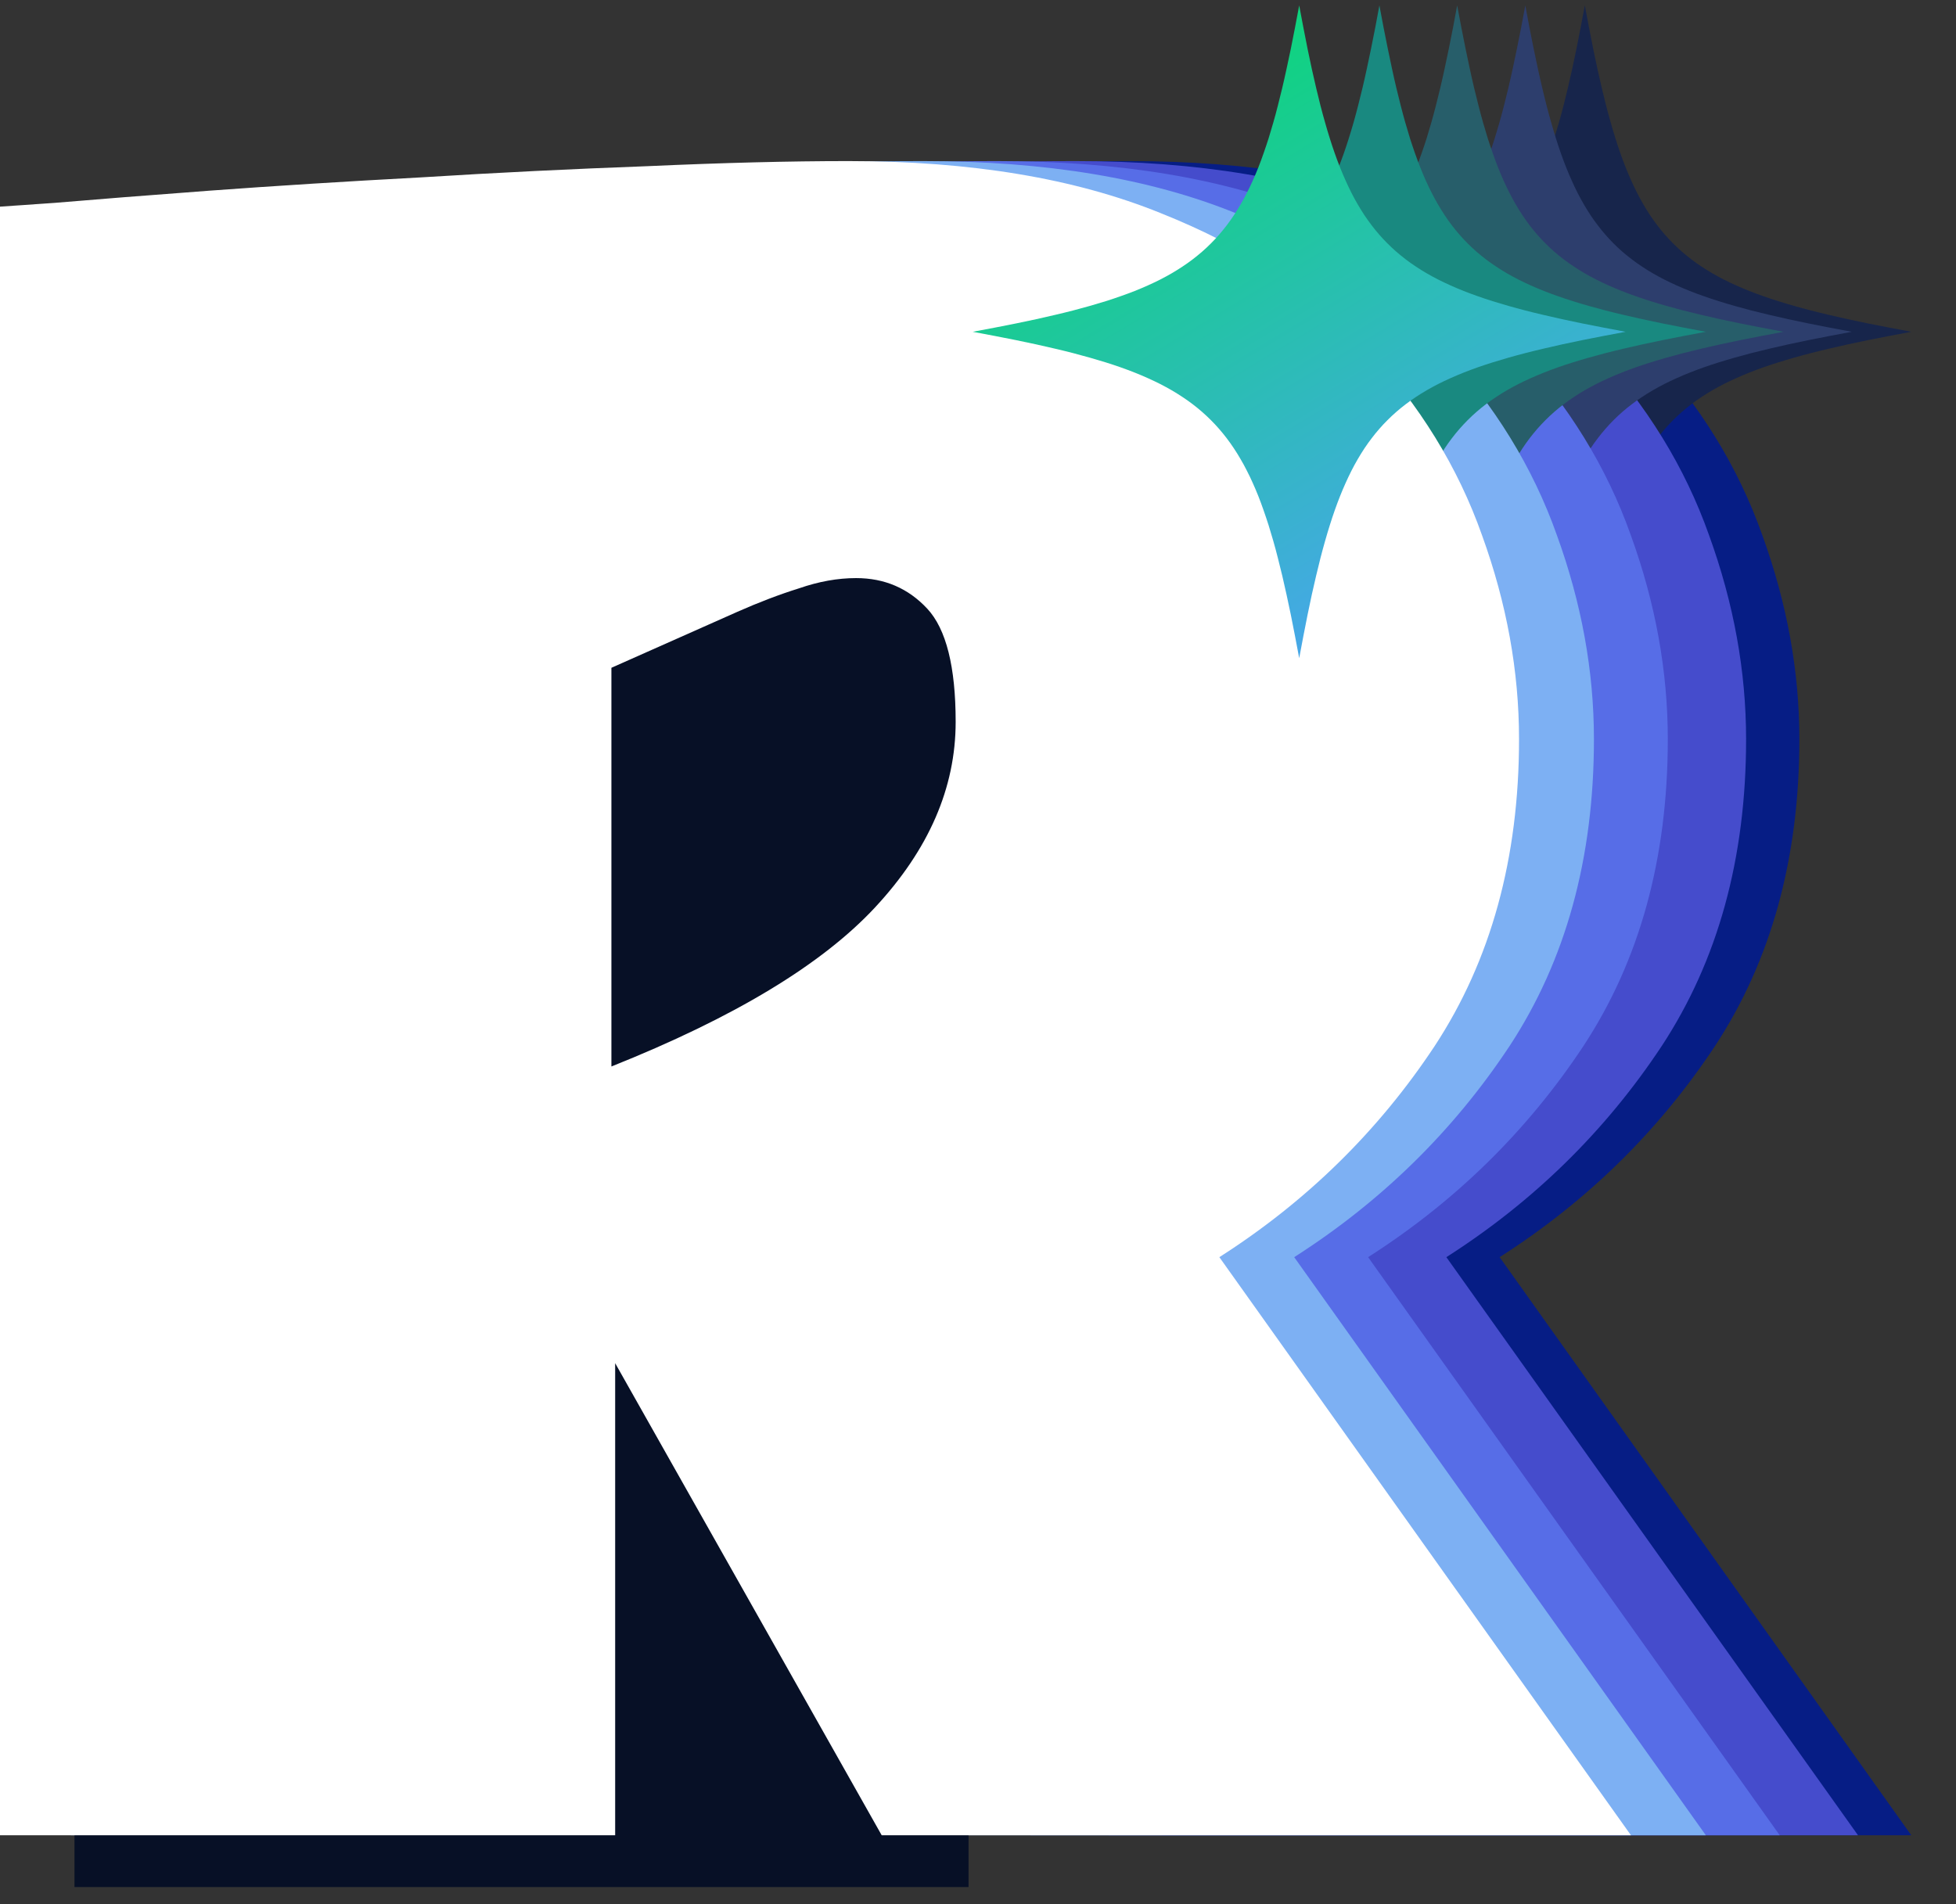
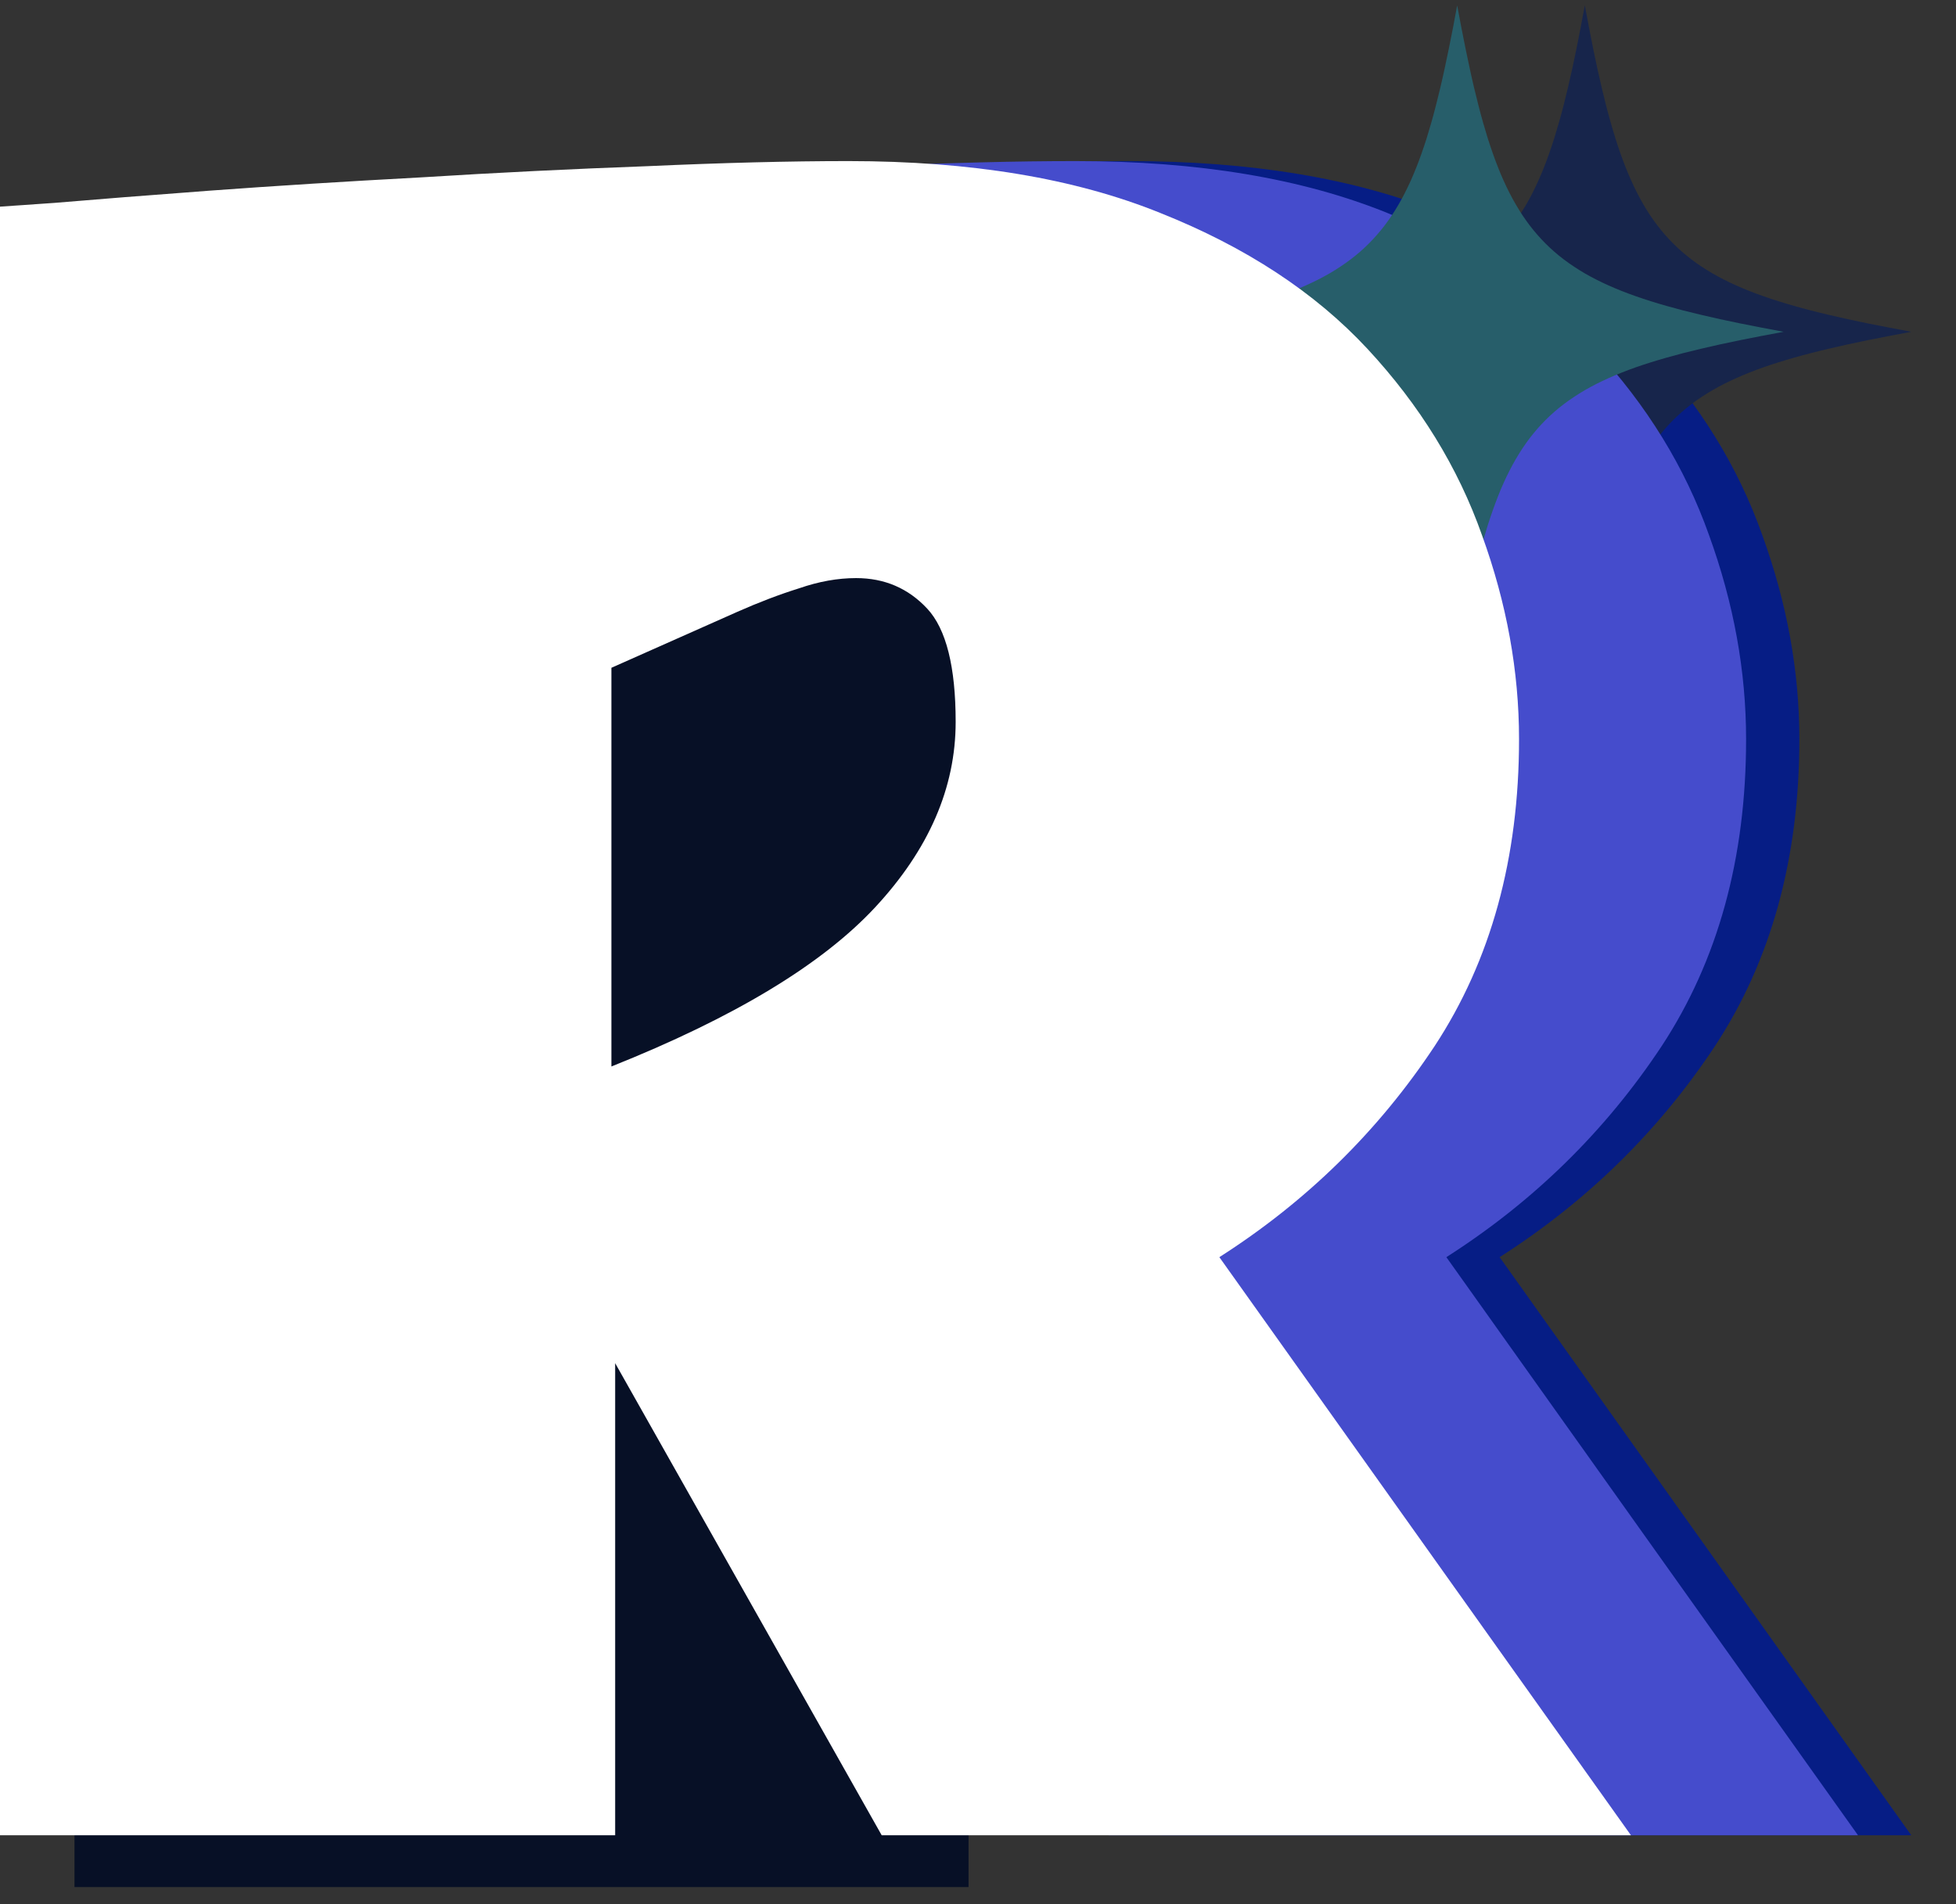
<svg xmlns="http://www.w3.org/2000/svg" width="38" height="37" viewBox="0 0 38 37" fill="none">
  <rect x="0" y="0" width="38" height="37" fill="#333333" stroke="none" />
  <g clip-path="url(#clip0_7193_2075)">
    <path d="M5.365 35.661V4.021C5.365 4.021 5.746 3.995 6.508 3.942C7.282 3.876 8.289 3.797 9.53 3.704C10.783 3.612 12.146 3.526 13.62 3.447C15.106 3.354 16.574 3.282 18.024 3.229C19.485 3.163 20.788 3.13 21.93 3.13C24.313 3.13 26.334 3.467 27.992 4.14C29.65 4.801 30.989 5.679 32.008 6.775C33.028 7.872 33.771 9.08 34.238 10.401C34.717 11.722 34.957 13.042 34.957 14.363C34.957 16.675 34.41 18.662 33.317 20.327C32.224 21.978 30.829 23.345 29.134 24.428L37.131 35.661H22.575L17.397 26.488V35.661H5.365ZM17.323 20.723C19.706 19.772 21.414 18.742 22.446 17.632C23.49 16.509 24.012 15.308 24.012 14.026C24.012 12.957 23.828 12.223 23.459 11.827C23.091 11.431 22.63 11.233 22.077 11.233C21.721 11.233 21.352 11.299 20.972 11.431C20.591 11.55 20.192 11.702 19.774 11.887L17.323 12.976V20.723Z" fill="#061D85" />
    <path d="M30.789 0.105C30.762 0.254 30.734 0.398 30.707 0.539C30.68 0.68 30.653 0.817 30.626 0.95C30.598 1.084 30.571 1.213 30.544 1.339C30.516 1.466 30.488 1.588 30.46 1.707C30.432 1.826 30.404 1.942 30.375 2.054C30.346 2.167 30.316 2.276 30.286 2.381C30.256 2.487 30.225 2.59 30.194 2.69C30.163 2.789 30.13 2.886 30.097 2.979C30.064 3.073 30.031 3.164 29.996 3.252C29.961 3.34 29.925 3.425 29.888 3.507C29.851 3.59 29.813 3.669 29.774 3.747C29.734 3.824 29.694 3.899 29.652 3.971C29.61 4.043 29.566 4.113 29.521 4.181C29.477 4.248 29.43 4.314 29.382 4.377C29.334 4.44 29.284 4.501 29.233 4.56C29.181 4.619 29.128 4.676 29.073 4.731C29.018 4.786 28.961 4.84 28.902 4.891C28.843 4.942 28.782 4.992 28.719 5.04C28.656 5.088 28.59 5.135 28.523 5.179C28.455 5.224 28.385 5.268 28.313 5.31C28.241 5.352 28.166 5.392 28.089 5.432C28.011 5.471 27.932 5.509 27.849 5.546C27.767 5.583 27.682 5.619 27.594 5.654C27.506 5.689 27.415 5.722 27.321 5.755C27.228 5.788 27.131 5.821 27.032 5.852C26.932 5.883 26.829 5.914 26.723 5.944C26.618 5.974 26.509 6.004 26.396 6.033C26.284 6.062 26.168 6.09 26.049 6.118C25.93 6.146 25.808 6.174 25.681 6.202C25.555 6.229 25.426 6.256 25.292 6.284C25.159 6.311 25.022 6.338 24.881 6.365C24.74 6.392 24.596 6.42 24.447 6.447C24.596 6.474 24.74 6.502 24.881 6.529C25.022 6.556 25.159 6.583 25.292 6.61C25.426 6.637 25.555 6.665 25.681 6.692C25.808 6.72 25.93 6.748 26.049 6.776C26.168 6.804 26.284 6.832 26.396 6.861C26.509 6.89 26.617 6.92 26.723 6.95C26.829 6.98 26.932 7.011 27.032 7.042C27.131 7.073 27.228 7.105 27.321 7.138C27.415 7.171 27.506 7.205 27.594 7.24C27.682 7.275 27.767 7.311 27.849 7.348C27.932 7.385 28.011 7.423 28.089 7.462C28.166 7.502 28.241 7.542 28.313 7.584C28.385 7.626 28.455 7.67 28.523 7.715C28.59 7.759 28.656 7.806 28.719 7.854C28.782 7.902 28.843 7.951 28.902 8.003C28.961 8.054 29.018 8.108 29.073 8.163C29.128 8.218 29.181 8.275 29.233 8.334C29.284 8.393 29.334 8.454 29.382 8.517C29.43 8.58 29.477 8.645 29.521 8.713C29.566 8.781 29.61 8.851 29.652 8.923C29.694 8.995 29.734 9.07 29.774 9.147C29.813 9.224 29.851 9.304 29.888 9.387C29.925 9.469 29.961 9.554 29.996 9.642C30.031 9.73 30.064 9.821 30.097 9.915C30.13 10.008 30.163 10.105 30.194 10.204C30.225 10.304 30.256 10.407 30.286 10.512C30.316 10.618 30.346 10.727 30.375 10.84C30.404 10.952 30.432 11.068 30.46 11.187C30.488 11.306 30.516 11.428 30.544 11.554C30.571 11.681 30.598 11.81 30.626 11.944C30.653 12.077 30.68 12.214 30.707 12.355C30.734 12.496 30.762 12.64 30.789 12.789C30.816 12.64 30.843 12.496 30.871 12.355C30.898 12.214 30.925 12.077 30.952 11.944C30.979 11.81 31.007 11.681 31.034 11.554C31.062 11.428 31.09 11.306 31.118 11.187C31.146 11.068 31.174 10.952 31.203 10.84C31.232 10.727 31.262 10.618 31.292 10.512C31.322 10.407 31.352 10.304 31.384 10.204C31.415 10.105 31.447 10.008 31.48 9.915C31.513 9.821 31.547 9.73 31.582 9.642C31.617 9.554 31.653 9.469 31.69 9.387C31.727 9.304 31.765 9.224 31.804 9.147C31.844 9.07 31.884 8.995 31.926 8.923C31.968 8.851 32.012 8.781 32.056 8.713C32.101 8.645 32.148 8.58 32.196 8.517C32.244 8.454 32.293 8.393 32.345 8.334C32.396 8.275 32.45 8.218 32.505 8.163C32.56 8.108 32.617 8.054 32.676 8.003C32.735 7.951 32.796 7.902 32.859 7.854C32.922 7.806 32.987 7.759 33.055 7.715C33.123 7.67 33.193 7.626 33.265 7.584C33.337 7.542 33.412 7.502 33.489 7.462C33.566 7.423 33.646 7.385 33.729 7.348C33.811 7.311 33.896 7.275 33.984 7.24C34.072 7.205 34.163 7.171 34.257 7.138C34.35 7.105 34.447 7.073 34.546 7.042C34.646 7.011 34.748 6.98 34.854 6.95C34.96 6.92 35.069 6.89 35.182 6.861C35.294 6.832 35.41 6.804 35.529 6.776C35.648 6.748 35.77 6.72 35.896 6.692C36.022 6.665 36.152 6.637 36.285 6.61C36.419 6.583 36.556 6.556 36.697 6.529C36.837 6.502 36.982 6.474 37.131 6.447C36.982 6.42 36.837 6.392 36.697 6.365C36.556 6.338 36.419 6.311 36.285 6.284C36.152 6.256 36.022 6.229 35.896 6.202C35.77 6.174 35.648 6.146 35.529 6.118C35.41 6.09 35.294 6.062 35.182 6.033C35.069 6.004 34.96 5.974 34.854 5.944C34.748 5.914 34.646 5.883 34.546 5.852C34.447 5.821 34.35 5.788 34.257 5.755C34.163 5.722 34.072 5.689 33.984 5.654C33.896 5.619 33.811 5.583 33.729 5.546C33.646 5.509 33.566 5.471 33.489 5.432C33.412 5.392 33.337 5.352 33.265 5.31C33.193 5.268 33.123 5.224 33.055 5.179C32.987 5.135 32.922 5.088 32.859 5.04C32.796 4.992 32.735 4.942 32.676 4.891C32.617 4.84 32.56 4.786 32.505 4.731C32.45 4.676 32.396 4.619 32.345 4.56C32.293 4.501 32.244 4.44 32.196 4.377C32.148 4.314 32.101 4.248 32.056 4.181C32.012 4.113 31.968 4.043 31.926 3.971C31.884 3.899 31.844 3.824 31.804 3.747C31.765 3.669 31.727 3.59 31.69 3.507C31.653 3.425 31.617 3.34 31.582 3.252C31.547 3.164 31.513 3.073 31.48 2.979C31.447 2.886 31.415 2.789 31.384 2.69C31.352 2.59 31.322 2.487 31.292 2.381C31.262 2.276 31.232 2.167 31.203 2.054C31.174 1.942 31.146 1.826 31.118 1.707C31.09 1.588 31.062 1.466 31.034 1.339C31.007 1.213 30.979 1.084 30.952 0.95C30.925 0.817 30.898 0.68 30.871 0.539C30.843 0.398 30.816 0.254 30.789 0.105Z" fill="#17254B" />
    <path d="M4.331 35.661V4.021C4.331 4.021 4.712 3.995 5.473 3.942C6.247 3.876 7.254 3.797 8.495 3.704C9.748 3.612 11.111 3.526 12.585 3.447C14.072 3.354 15.54 3.282 16.989 3.229C18.451 3.163 19.753 3.13 20.895 3.13C23.278 3.13 25.299 3.467 26.957 4.14C28.615 4.801 29.954 5.679 30.974 6.775C31.993 7.872 32.736 9.08 33.203 10.401C33.682 11.722 33.922 13.042 33.922 14.363C33.922 16.675 33.375 18.662 32.282 20.327C31.189 21.978 29.795 23.345 28.099 24.428L36.096 35.661H21.54L16.363 26.488V35.661H4.331ZM16.289 20.723C18.672 19.772 20.379 18.742 21.411 17.632C22.455 16.509 22.977 15.308 22.977 14.026C22.977 12.957 22.793 12.223 22.424 11.827C22.056 11.431 21.595 11.233 21.043 11.233C20.686 11.233 20.318 11.299 19.937 11.431C19.556 11.55 19.157 11.702 18.739 11.887L16.289 12.976V20.723Z" fill="#454CCC" />
-     <path d="M29.633 0.105C29.605 0.254 29.578 0.398 29.551 0.539C29.524 0.68 29.497 0.817 29.469 0.95C29.442 1.084 29.415 1.213 29.387 1.339C29.36 1.466 29.332 1.588 29.304 1.707C29.276 1.826 29.247 1.942 29.218 2.054C29.189 2.167 29.16 2.276 29.13 2.381C29.1 2.487 29.069 2.59 29.038 2.69C29.006 2.789 28.974 2.886 28.941 2.979C28.908 3.073 28.874 3.164 28.84 3.252C28.805 3.34 28.769 3.425 28.732 3.507C28.695 3.59 28.657 3.669 28.617 3.747C28.578 3.824 28.537 3.899 28.495 3.971C28.453 4.043 28.41 4.113 28.365 4.181C28.32 4.248 28.274 4.314 28.226 4.377C28.178 4.44 28.128 4.501 28.077 4.56C28.025 4.619 27.972 4.676 27.917 4.731C27.862 4.786 27.805 4.84 27.746 4.891C27.687 4.942 27.626 4.992 27.563 5.04C27.5 5.088 27.434 5.135 27.366 5.179C27.299 5.224 27.229 5.268 27.157 5.31C27.084 5.352 27.01 5.392 26.932 5.432C26.855 5.471 26.775 5.509 26.693 5.546C26.61 5.583 26.525 5.619 26.437 5.654C26.349 5.689 26.259 5.722 26.165 5.755C26.072 5.788 25.975 5.821 25.875 5.852C25.776 5.883 25.673 5.914 25.567 5.944C25.461 5.974 25.352 6.004 25.24 6.033C25.128 6.062 25.012 6.09 24.893 6.118C24.774 6.146 24.651 6.174 24.525 6.202C24.399 6.229 24.269 6.256 24.136 6.284C24.003 6.311 23.866 6.338 23.725 6.365C23.584 6.392 23.439 6.42 23.291 6.447C23.439 6.474 23.584 6.502 23.725 6.529C23.866 6.556 24.003 6.583 24.136 6.61C24.269 6.637 24.399 6.665 24.525 6.692C24.651 6.72 24.774 6.748 24.893 6.776C25.012 6.804 25.128 6.832 25.24 6.861C25.352 6.89 25.461 6.92 25.567 6.95C25.673 6.98 25.776 7.011 25.875 7.042C25.975 7.073 26.072 7.105 26.165 7.138C26.259 7.171 26.349 7.205 26.437 7.24C26.525 7.275 26.61 7.311 26.693 7.348C26.775 7.385 26.855 7.423 26.932 7.462C27.01 7.502 27.084 7.542 27.157 7.584C27.229 7.626 27.299 7.67 27.366 7.715C27.434 7.759 27.5 7.806 27.563 7.854C27.626 7.902 27.687 7.951 27.746 8.003C27.805 8.054 27.862 8.108 27.917 8.163C27.972 8.218 28.025 8.275 28.077 8.334C28.128 8.393 28.178 8.454 28.226 8.517C28.274 8.58 28.32 8.645 28.365 8.713C28.41 8.781 28.453 8.851 28.495 8.923C28.537 8.995 28.578 9.07 28.617 9.147C28.657 9.224 28.695 9.304 28.732 9.387C28.769 9.469 28.805 9.554 28.84 9.642C28.874 9.73 28.908 9.821 28.941 9.915C28.974 10.008 29.006 10.105 29.038 10.204C29.069 10.304 29.1 10.407 29.13 10.512C29.16 10.618 29.189 10.727 29.218 10.84C29.247 10.952 29.276 11.068 29.304 11.187C29.332 11.306 29.36 11.428 29.387 11.554C29.415 11.681 29.442 11.81 29.469 11.944C29.497 12.077 29.524 12.214 29.551 12.355C29.578 12.496 29.605 12.64 29.633 12.789C29.66 12.64 29.687 12.496 29.714 12.355C29.742 12.214 29.769 12.077 29.796 11.944C29.823 11.81 29.851 11.681 29.878 11.554C29.906 11.428 29.933 11.306 29.962 11.187C29.99 11.068 30.018 10.952 30.047 10.84C30.076 10.727 30.105 10.618 30.136 10.512C30.166 10.407 30.196 10.304 30.228 10.204C30.259 10.105 30.291 10.008 30.324 9.915C30.357 9.821 30.391 9.73 30.426 9.642C30.461 9.554 30.497 9.469 30.534 9.387C30.571 9.304 30.609 9.224 30.648 9.147C30.687 9.07 30.728 8.995 30.77 8.923C30.812 8.851 30.855 8.781 30.9 8.713C30.945 8.645 30.991 8.58 31.04 8.517C31.087 8.454 31.137 8.393 31.189 8.334C31.24 8.275 31.293 8.218 31.348 8.163C31.403 8.108 31.46 8.054 31.519 8.003C31.578 7.951 31.64 7.902 31.703 7.854C31.766 7.806 31.831 7.759 31.899 7.715C31.966 7.67 32.036 7.626 32.109 7.584C32.181 7.542 32.256 7.502 32.333 7.462C32.41 7.423 32.49 7.385 32.572 7.348C32.655 7.311 32.74 7.275 32.828 7.24C32.916 7.205 33.007 7.171 33.1 7.138C33.194 7.105 33.29 7.073 33.39 7.042C33.49 7.011 33.592 6.98 33.698 6.95C33.804 6.92 33.913 6.89 34.025 6.861C34.138 6.832 34.253 6.804 34.372 6.776C34.492 6.748 34.614 6.72 34.74 6.692C34.866 6.665 34.996 6.637 35.129 6.61C35.263 6.583 35.4 6.556 35.54 6.529C35.681 6.502 35.826 6.474 35.975 6.447C35.826 6.42 35.681 6.392 35.54 6.365C35.4 6.338 35.263 6.311 35.129 6.284C34.996 6.256 34.866 6.229 34.74 6.202C34.614 6.174 34.492 6.146 34.372 6.118C34.253 6.09 34.138 6.062 34.025 6.033C33.913 6.004 33.804 5.974 33.698 5.944C33.592 5.914 33.49 5.883 33.39 5.852C33.29 5.821 33.194 5.788 33.1 5.755C33.007 5.722 32.916 5.689 32.828 5.654C32.74 5.619 32.655 5.583 32.572 5.546C32.49 5.509 32.41 5.471 32.333 5.432C32.256 5.392 32.181 5.352 32.109 5.31C32.036 5.268 31.966 5.224 31.899 5.179C31.831 5.135 31.766 5.088 31.703 5.04C31.64 4.992 31.578 4.942 31.519 4.891C31.46 4.84 31.403 4.786 31.348 4.731C31.293 4.676 31.24 4.619 31.189 4.56C31.137 4.501 31.087 4.44 31.04 4.377C30.991 4.314 30.945 4.248 30.9 4.181C30.855 4.113 30.812 4.043 30.77 3.971C30.728 3.899 30.687 3.824 30.648 3.747C30.609 3.669 30.57 3.59 30.534 3.507C30.497 3.425 30.461 3.34 30.426 3.252C30.391 3.164 30.357 3.073 30.324 2.979C30.291 2.886 30.259 2.789 30.228 2.69C30.196 2.59 30.166 2.487 30.136 2.381C30.105 2.276 30.076 2.167 30.047 2.054C30.018 1.942 29.99 1.826 29.962 1.707C29.933 1.588 29.906 1.466 29.878 1.339C29.851 1.213 29.823 1.084 29.796 0.95C29.769 0.817 29.742 0.68 29.714 0.539C29.687 0.398 29.66 0.254 29.633 0.105Z" fill="#2D3E6D" />
-     <path d="M2.81 35.661V4.021C2.81 4.021 3.191 3.995 3.952 3.942C4.726 3.876 5.734 3.797 6.974 3.704C8.227 3.612 9.591 3.526 11.065 3.447C12.551 3.354 14.019 3.282 15.468 3.229C16.93 3.163 18.232 3.13 19.374 3.13C21.757 3.13 23.778 3.467 25.436 4.14C27.095 4.801 28.434 5.679 29.453 6.775C30.473 7.872 31.216 9.08 31.683 10.401C32.162 11.722 32.401 13.042 32.401 14.363C32.401 16.675 31.855 18.662 30.761 20.327C29.668 21.978 28.274 23.345 26.579 24.428L34.575 35.661H20.019L14.842 26.488V35.661H2.81ZM14.768 20.723C17.151 19.772 18.858 18.742 19.89 17.632C20.934 16.509 21.456 15.308 21.456 14.026C21.456 12.957 21.272 12.223 20.904 11.827C20.535 11.431 20.075 11.233 19.522 11.233C19.166 11.233 18.797 11.299 18.416 11.431C18.035 11.55 17.636 11.702 17.219 11.887L14.768 12.976V20.723Z" fill="#576DE7" />
    <path d="M28.309 0.105C28.282 0.254 28.255 0.398 28.228 0.539C28.201 0.68 28.173 0.817 28.146 0.95C28.119 1.084 28.092 1.213 28.064 1.339C28.037 1.466 28.009 1.588 27.981 1.707C27.953 1.826 27.924 1.942 27.895 2.054C27.866 2.167 27.837 2.276 27.807 2.381C27.776 2.487 27.746 2.59 27.715 2.69C27.683 2.789 27.651 2.886 27.618 2.979C27.585 3.073 27.551 3.164 27.516 3.252C27.481 3.34 27.445 3.425 27.409 3.507C27.372 3.59 27.333 3.669 27.294 3.747C27.255 3.824 27.214 3.899 27.172 3.971C27.13 4.043 27.087 4.113 27.042 4.181C26.997 4.248 26.951 4.314 26.903 4.377C26.855 4.44 26.805 4.501 26.753 4.56C26.702 4.619 26.649 4.676 26.594 4.731C26.539 4.786 26.482 4.84 26.423 4.891C26.364 4.942 26.303 4.992 26.239 5.04C26.176 5.088 26.111 5.135 26.043 5.179C25.976 5.224 25.906 5.268 25.834 5.31C25.761 5.352 25.686 5.392 25.609 5.432C25.532 5.471 25.452 5.509 25.37 5.546C25.287 5.583 25.202 5.619 25.114 5.654C25.026 5.689 24.936 5.722 24.842 5.755C24.748 5.788 24.652 5.821 24.552 5.852C24.452 5.883 24.35 5.914 24.244 5.944C24.138 5.974 24.029 6.004 23.917 6.033C23.804 6.062 23.689 6.09 23.57 6.118C23.451 6.146 23.328 6.174 23.202 6.202C23.076 6.229 22.946 6.256 22.813 6.284C22.68 6.311 22.543 6.338 22.402 6.365C22.261 6.392 22.116 6.42 21.967 6.447C22.116 6.474 22.261 6.502 22.402 6.529C22.543 6.556 22.68 6.583 22.813 6.61C22.946 6.637 23.076 6.665 23.202 6.692C23.328 6.72 23.451 6.748 23.57 6.776C23.689 6.804 23.804 6.832 23.917 6.861C24.029 6.89 24.138 6.92 24.244 6.95C24.35 6.98 24.452 7.011 24.552 7.042C24.652 7.073 24.748 7.105 24.842 7.138C24.936 7.171 25.026 7.205 25.114 7.24C25.202 7.275 25.287 7.311 25.37 7.348C25.452 7.385 25.532 7.423 25.609 7.462C25.686 7.502 25.761 7.542 25.834 7.584C25.906 7.626 25.976 7.67 26.043 7.715C26.111 7.759 26.176 7.806 26.239 7.854C26.303 7.902 26.364 7.951 26.423 8.003C26.482 8.054 26.539 8.108 26.594 8.163C26.649 8.218 26.702 8.275 26.753 8.334C26.805 8.393 26.855 8.454 26.903 8.517C26.951 8.58 26.997 8.645 27.042 8.713C27.087 8.781 27.13 8.851 27.172 8.923C27.214 8.995 27.255 9.07 27.294 9.147C27.333 9.224 27.372 9.304 27.409 9.387C27.445 9.469 27.481 9.554 27.516 9.642C27.551 9.73 27.585 9.821 27.618 9.915C27.651 10.008 27.683 10.105 27.715 10.204C27.746 10.304 27.777 10.407 27.807 10.512C27.837 10.618 27.866 10.727 27.895 10.84C27.924 10.952 27.953 11.068 27.981 11.187C28.009 11.306 28.037 11.428 28.064 11.554C28.092 11.681 28.119 11.81 28.146 11.944C28.173 12.077 28.201 12.214 28.228 12.355C28.255 12.496 28.282 12.64 28.309 12.789C28.337 12.64 28.364 12.496 28.391 12.355C28.418 12.214 28.445 12.077 28.473 11.944C28.5 11.81 28.527 11.681 28.555 11.554C28.582 11.428 28.61 11.306 28.638 11.187C28.666 11.068 28.695 10.952 28.724 10.84C28.753 10.727 28.782 10.618 28.812 10.512C28.842 10.407 28.873 10.304 28.904 10.204C28.936 10.105 28.968 10.008 29.001 9.915C29.034 9.821 29.068 9.73 29.103 9.642C29.137 9.554 29.173 9.469 29.21 9.387C29.247 9.304 29.285 9.224 29.325 9.147C29.364 9.07 29.405 8.995 29.447 8.923C29.489 8.851 29.532 8.781 29.577 8.713C29.622 8.645 29.668 8.58 29.716 8.517C29.764 8.454 29.814 8.393 29.865 8.334C29.917 8.275 29.97 8.218 30.025 8.163C30.08 8.108 30.137 8.054 30.196 8.003C30.255 7.951 30.316 7.902 30.379 7.854C30.443 7.806 30.508 7.759 30.576 7.715C30.643 7.67 30.713 7.626 30.785 7.584C30.858 7.542 30.932 7.502 31.01 7.462C31.087 7.423 31.167 7.385 31.249 7.348C31.332 7.311 31.417 7.275 31.505 7.24C31.593 7.205 31.683 7.171 31.777 7.138C31.871 7.105 31.967 7.073 32.067 7.042C32.166 7.011 32.269 6.98 32.375 6.95C32.481 6.92 32.59 6.89 32.702 6.861C32.815 6.832 32.93 6.804 33.049 6.776C33.168 6.748 33.291 6.72 33.417 6.692C33.543 6.665 33.673 6.637 33.806 6.61C33.939 6.583 34.076 6.556 34.217 6.529C34.358 6.502 34.503 6.474 34.651 6.447C34.503 6.42 34.358 6.392 34.217 6.365C34.076 6.338 33.939 6.311 33.806 6.284C33.673 6.256 33.543 6.229 33.417 6.202C33.291 6.174 33.168 6.146 33.049 6.118C32.93 6.09 32.815 6.062 32.702 6.033C32.59 6.004 32.481 5.974 32.375 5.944C32.269 5.914 32.166 5.883 32.067 5.852C31.967 5.821 31.871 5.788 31.777 5.755C31.683 5.722 31.593 5.689 31.505 5.654C31.417 5.619 31.332 5.583 31.249 5.546C31.167 5.509 31.087 5.471 31.01 5.432C30.932 5.392 30.858 5.352 30.785 5.31C30.713 5.268 30.643 5.224 30.576 5.179C30.508 5.135 30.443 5.088 30.379 5.04C30.316 4.992 30.255 4.942 30.196 4.891C30.137 4.84 30.08 4.786 30.025 4.731C29.97 4.676 29.917 4.619 29.865 4.56C29.814 4.501 29.764 4.44 29.716 4.377C29.668 4.314 29.622 4.248 29.577 4.181C29.532 4.113 29.489 4.043 29.447 3.971C29.405 3.899 29.364 3.824 29.325 3.747C29.285 3.669 29.247 3.59 29.21 3.507C29.173 3.425 29.137 3.34 29.103 3.252C29.068 3.164 29.034 3.073 29.001 2.979C28.968 2.886 28.936 2.789 28.904 2.69C28.873 2.59 28.842 2.487 28.812 2.381C28.782 2.276 28.753 2.167 28.724 2.054C28.695 1.942 28.666 1.826 28.638 1.707C28.61 1.588 28.582 1.466 28.555 1.339C28.527 1.213 28.5 1.084 28.473 0.95C28.445 0.817 28.418 0.68 28.391 0.539C28.364 0.398 28.337 0.254 28.309 0.105Z" fill="#275E6A" />
-     <path d="M1.375 35.661V4.021C1.375 4.021 1.755 3.995 2.517 3.942C3.291 3.876 4.298 3.797 5.539 3.704C6.792 3.612 8.155 3.526 9.629 3.447C11.116 3.354 12.583 3.282 14.033 3.229C15.495 3.163 16.797 3.13 17.939 3.13C20.322 3.13 22.343 3.467 24.001 4.14C25.659 4.801 26.998 5.679 28.018 6.775C29.037 7.872 29.78 9.08 30.247 10.401C30.726 11.722 30.966 13.042 30.966 14.363C30.966 16.675 30.419 18.662 29.326 20.327C28.233 21.978 26.838 23.345 25.143 24.428L33.14 35.661H18.584L13.406 26.488V35.661H1.375ZM13.333 20.723C15.716 19.772 17.423 18.742 18.455 17.632C19.499 16.509 20.021 15.308 20.021 14.026C20.021 12.957 19.837 12.223 19.468 11.827C19.1 11.431 18.639 11.233 18.086 11.233C17.73 11.233 17.362 11.299 16.981 11.431C16.6 11.55 16.201 11.702 15.783 11.887L13.333 12.976V20.723Z" fill="#7DB0F3" />
-     <path d="M26.798 0.105C26.771 0.254 26.744 0.398 26.717 0.539C26.689 0.68 26.662 0.817 26.635 0.95C26.608 1.084 26.581 1.213 26.553 1.339C26.526 1.466 26.498 1.588 26.47 1.707C26.442 1.826 26.413 1.942 26.384 2.054C26.355 2.167 26.326 2.276 26.296 2.381C26.265 2.487 26.235 2.59 26.203 2.69C26.172 2.789 26.14 2.886 26.107 2.979C26.074 3.073 26.04 3.164 26.005 3.252C25.97 3.34 25.934 3.425 25.898 3.507C25.86 3.59 25.822 3.669 25.783 3.747C25.744 3.824 25.703 3.899 25.661 3.971C25.619 4.043 25.576 4.113 25.531 4.181C25.486 4.248 25.44 4.314 25.392 4.377C25.344 4.44 25.294 4.501 25.242 4.56C25.191 4.619 25.138 4.676 25.083 4.731C25.028 4.786 24.971 4.84 24.912 4.891C24.853 4.942 24.792 4.992 24.728 5.04C24.665 5.088 24.6 5.135 24.532 5.179C24.465 5.224 24.395 5.268 24.323 5.31C24.25 5.352 24.175 5.392 24.098 5.432C24.021 5.471 23.941 5.509 23.859 5.546C23.776 5.583 23.691 5.619 23.603 5.654C23.515 5.689 23.424 5.722 23.331 5.755C23.237 5.788 23.141 5.821 23.041 5.852C22.942 5.883 22.839 5.914 22.733 5.944C22.627 5.974 22.518 6.004 22.406 6.033C22.293 6.062 22.178 6.09 22.059 6.118C21.94 6.146 21.817 6.174 21.691 6.202C21.565 6.229 21.435 6.256 21.302 6.284C21.169 6.311 21.032 6.338 20.891 6.365C20.75 6.392 20.605 6.42 20.456 6.447C20.605 6.474 20.75 6.502 20.891 6.529C21.032 6.556 21.169 6.583 21.302 6.61C21.435 6.637 21.565 6.665 21.691 6.692C21.817 6.72 21.94 6.748 22.059 6.776C22.178 6.804 22.293 6.832 22.406 6.861C22.518 6.89 22.627 6.92 22.733 6.95C22.839 6.98 22.942 7.011 23.041 7.042C23.141 7.073 23.237 7.105 23.331 7.138C23.424 7.171 23.515 7.205 23.603 7.24C23.691 7.275 23.776 7.311 23.859 7.348C23.941 7.385 24.021 7.423 24.098 7.462C24.175 7.502 24.25 7.542 24.323 7.584C24.395 7.626 24.465 7.67 24.532 7.715C24.6 7.759 24.665 7.806 24.728 7.854C24.792 7.902 24.853 7.951 24.912 8.003C24.971 8.054 25.028 8.108 25.083 8.163C25.138 8.218 25.191 8.275 25.242 8.334C25.294 8.393 25.344 8.454 25.392 8.517C25.44 8.58 25.486 8.645 25.531 8.713C25.576 8.781 25.619 8.851 25.661 8.923C25.703 8.995 25.744 9.07 25.783 9.147C25.822 9.224 25.861 9.304 25.898 9.387C25.934 9.469 25.97 9.554 26.005 9.642C26.04 9.73 26.074 9.821 26.107 9.915C26.14 10.008 26.172 10.105 26.203 10.204C26.235 10.304 26.266 10.407 26.296 10.512C26.326 10.618 26.355 10.727 26.384 10.84C26.413 10.952 26.442 11.068 26.47 11.187C26.498 11.306 26.526 11.428 26.553 11.554C26.581 11.681 26.608 11.81 26.635 11.944C26.662 12.077 26.689 12.214 26.717 12.355C26.744 12.496 26.771 12.64 26.798 12.789C26.826 12.64 26.853 12.496 26.88 12.355C26.907 12.214 26.934 12.077 26.962 11.944C26.989 11.81 27.016 11.681 27.044 11.554C27.071 11.428 27.099 11.306 27.127 11.187C27.155 11.068 27.184 10.952 27.213 10.84C27.242 10.727 27.271 10.618 27.301 10.512C27.331 10.407 27.362 10.304 27.393 10.204C27.425 10.105 27.457 10.008 27.49 9.915C27.523 9.821 27.557 9.73 27.592 9.642C27.627 9.554 27.662 9.469 27.699 9.387C27.736 9.304 27.774 9.224 27.814 9.147C27.853 9.07 27.894 8.995 27.936 8.923C27.978 8.851 28.021 8.781 28.066 8.713C28.111 8.645 28.157 8.58 28.205 8.517C28.253 8.454 28.303 8.393 28.354 8.334C28.406 8.275 28.459 8.218 28.514 8.163C28.569 8.108 28.626 8.054 28.685 8.003C28.744 7.951 28.805 7.902 28.868 7.854C28.932 7.806 28.997 7.759 29.065 7.715C29.132 7.67 29.202 7.626 29.274 7.584C29.347 7.542 29.421 7.502 29.499 7.462C29.576 7.423 29.656 7.385 29.738 7.348C29.821 7.311 29.906 7.275 29.994 7.24C30.082 7.205 30.172 7.171 30.266 7.138C30.36 7.105 30.456 7.073 30.556 7.042C30.655 7.011 30.758 6.98 30.864 6.95C30.97 6.92 31.079 6.89 31.191 6.861C31.303 6.832 31.419 6.804 31.538 6.776C31.657 6.748 31.78 6.72 31.906 6.692C32.032 6.665 32.162 6.637 32.295 6.61C32.428 6.583 32.565 6.556 32.706 6.529C32.847 6.502 32.992 6.474 33.14 6.447C32.992 6.42 32.847 6.392 32.706 6.365C32.565 6.338 32.428 6.311 32.295 6.284C32.162 6.256 32.032 6.229 31.906 6.202C31.78 6.174 31.657 6.146 31.538 6.118C31.419 6.09 31.303 6.062 31.191 6.033C31.079 6.004 30.97 5.974 30.864 5.944C30.758 5.914 30.655 5.883 30.556 5.852C30.456 5.821 30.36 5.788 30.266 5.755C30.172 5.722 30.082 5.689 29.994 5.654C29.906 5.619 29.821 5.583 29.738 5.546C29.656 5.509 29.576 5.471 29.499 5.432C29.421 5.392 29.347 5.352 29.274 5.31C29.202 5.268 29.132 5.224 29.065 5.179C28.997 5.135 28.932 5.088 28.868 5.04C28.805 4.992 28.744 4.942 28.685 4.891C28.626 4.84 28.569 4.786 28.514 4.731C28.459 4.676 28.406 4.619 28.354 4.56C28.303 4.501 28.253 4.44 28.205 4.377C28.157 4.314 28.111 4.248 28.066 4.181C28.021 4.113 27.978 4.043 27.936 3.971C27.894 3.899 27.853 3.824 27.814 3.747C27.774 3.669 27.736 3.59 27.699 3.507C27.662 3.425 27.627 3.34 27.592 3.252C27.557 3.164 27.523 3.073 27.49 2.979C27.457 2.886 27.425 2.789 27.393 2.69C27.362 2.59 27.331 2.487 27.301 2.381C27.271 2.276 27.242 2.167 27.213 2.054C27.184 1.942 27.155 1.826 27.127 1.707C27.099 1.588 27.071 1.466 27.044 1.339C27.016 1.213 26.989 1.084 26.962 0.95C26.934 0.817 26.907 0.68 26.88 0.539C26.853 0.398 26.826 0.254 26.798 0.105Z" fill="#198980" />
    <rect width="17.369" height="32.084" transform="translate(1.447 4.641)" fill="#071026" />
    <path d="M-0.08 35.661V4.021C-0.08 4.021 0.301 3.995 1.062 3.942C1.836 3.876 2.843 3.797 4.084 3.704C5.337 3.612 6.7 3.526 8.174 3.447C9.661 3.354 11.129 3.282 12.578 3.229C14.04 3.163 15.342 3.13 16.484 3.13C18.867 3.13 20.888 3.467 22.546 4.14C24.204 4.801 25.543 5.679 26.563 6.775C27.582 7.872 28.326 9.08 28.792 10.401C29.271 11.722 29.511 13.042 29.511 14.363C29.511 16.675 28.964 18.662 27.871 20.327C26.778 21.978 25.384 23.345 23.689 24.428L31.685 35.661H17.129L11.951 26.488V35.661H-0.08ZM11.878 20.723C14.261 19.772 15.968 18.742 17 17.632C18.044 16.509 18.566 15.308 18.566 14.026C18.566 12.957 18.382 12.223 18.014 11.827C17.645 11.431 17.184 11.233 16.632 11.233C16.275 11.233 15.907 11.299 15.526 11.431C15.145 11.55 14.746 11.702 14.328 11.887L11.878 12.976V20.723Z" fill="white" />
-     <path d="M25.24 0.105C25.212 0.254 25.185 0.398 25.158 0.539C25.131 0.68 25.104 0.817 25.077 0.95C25.049 1.084 25.022 1.213 24.994 1.339C24.967 1.466 24.939 1.588 24.911 1.707C24.883 1.826 24.854 1.942 24.825 2.054C24.797 2.167 24.767 2.276 24.737 2.381C24.707 2.487 24.676 2.59 24.645 2.69C24.613 2.789 24.581 2.886 24.548 2.979C24.515 3.073 24.482 3.164 24.447 3.252C24.412 3.34 24.376 3.425 24.339 3.507C24.302 3.59 24.264 3.669 24.224 3.747C24.185 3.824 24.145 3.899 24.102 3.971C24.061 4.043 24.017 4.113 23.972 4.181C23.927 4.248 23.881 4.314 23.833 4.377C23.785 4.44 23.735 4.501 23.684 4.56C23.633 4.619 23.579 4.676 23.524 4.731C23.469 4.786 23.412 4.84 23.353 4.891C23.294 4.942 23.233 4.992 23.17 5.04C23.107 5.088 23.041 5.135 22.974 5.179C22.906 5.224 22.836 5.268 22.764 5.31C22.692 5.352 22.617 5.392 22.54 5.432C22.462 5.471 22.383 5.509 22.3 5.546C22.218 5.583 22.133 5.619 22.045 5.654C21.957 5.689 21.866 5.722 21.772 5.755C21.679 5.788 21.582 5.821 21.483 5.852C21.383 5.883 21.28 5.914 21.174 5.944C21.069 5.974 20.959 6.004 20.847 6.033C20.735 6.062 20.619 6.09 20.5 6.118C20.381 6.146 20.258 6.174 20.132 6.202C20.006 6.229 19.877 6.256 19.743 6.284C19.61 6.311 19.473 6.338 19.332 6.365C19.191 6.392 19.047 6.42 18.898 6.447C19.047 6.474 19.191 6.502 19.332 6.529C19.473 6.556 19.61 6.583 19.743 6.61C19.877 6.637 20.006 6.665 20.132 6.692C20.258 6.72 20.381 6.748 20.5 6.776C20.619 6.804 20.735 6.832 20.847 6.861C20.959 6.89 21.069 6.92 21.174 6.95C21.28 6.98 21.383 7.011 21.483 7.042C21.582 7.073 21.679 7.105 21.772 7.138C21.866 7.171 21.957 7.205 22.045 7.24C22.133 7.275 22.218 7.311 22.3 7.348C22.383 7.385 22.462 7.423 22.54 7.462C22.617 7.502 22.692 7.542 22.764 7.584C22.836 7.626 22.906 7.67 22.974 7.715C23.041 7.759 23.107 7.806 23.17 7.854C23.233 7.902 23.294 7.951 23.353 8.003C23.412 8.054 23.469 8.108 23.524 8.163C23.579 8.218 23.633 8.275 23.684 8.334C23.735 8.393 23.785 8.454 23.833 8.517C23.881 8.58 23.927 8.645 23.972 8.713C24.017 8.781 24.061 8.851 24.102 8.923C24.145 8.995 24.185 9.07 24.224 9.147C24.264 9.224 24.302 9.304 24.339 9.387C24.376 9.469 24.412 9.554 24.447 9.642C24.482 9.73 24.515 9.821 24.548 9.915C24.581 10.008 24.613 10.105 24.645 10.204C24.676 10.304 24.707 10.407 24.737 10.512C24.767 10.618 24.797 10.727 24.825 10.84C24.854 10.952 24.883 11.068 24.911 11.187C24.939 11.306 24.967 11.428 24.994 11.554C25.022 11.681 25.049 11.81 25.077 11.944C25.104 12.077 25.131 12.214 25.158 12.355C25.185 12.496 25.212 12.64 25.24 12.789C25.267 12.64 25.294 12.496 25.322 12.355C25.349 12.214 25.376 12.077 25.403 11.944C25.43 11.81 25.458 11.681 25.485 11.554C25.513 11.428 25.541 11.306 25.569 11.187C25.597 11.068 25.625 10.952 25.654 10.84C25.683 10.727 25.713 10.618 25.743 10.512C25.773 10.407 25.803 10.304 25.835 10.204C25.866 10.105 25.898 10.008 25.931 9.915C25.964 9.821 25.998 9.73 26.033 9.642C26.068 9.554 26.104 9.469 26.141 9.387C26.178 9.304 26.216 9.224 26.255 9.147C26.294 9.07 26.335 8.995 26.377 8.923C26.419 8.851 26.462 8.781 26.507 8.713C26.552 8.645 26.599 8.58 26.647 8.517C26.695 8.454 26.744 8.393 26.796 8.334C26.847 8.275 26.9 8.218 26.956 8.163C27.011 8.108 27.068 8.054 27.127 8.003C27.186 7.951 27.247 7.902 27.31 7.854C27.373 7.806 27.438 7.759 27.506 7.715C27.574 7.67 27.643 7.626 27.716 7.584C27.788 7.542 27.863 7.502 27.94 7.462C28.017 7.423 28.097 7.385 28.18 7.348C28.262 7.311 28.347 7.275 28.435 7.24C28.523 7.205 28.614 7.171 28.707 7.138C28.801 7.105 28.898 7.073 28.997 7.042C29.097 7.011 29.2 6.98 29.305 6.95C29.411 6.92 29.52 6.89 29.633 6.861C29.745 6.832 29.86 6.804 29.98 6.776C30.099 6.748 30.221 6.72 30.347 6.692C30.473 6.665 30.603 6.637 30.736 6.61C30.87 6.583 31.007 6.556 31.148 6.529C31.288 6.502 31.433 6.474 31.582 6.447C31.433 6.42 31.288 6.392 31.148 6.365C31.007 6.338 30.87 6.311 30.736 6.284C30.603 6.256 30.473 6.229 30.347 6.202C30.221 6.174 30.099 6.146 29.98 6.118C29.86 6.09 29.745 6.062 29.633 6.033C29.52 6.004 29.411 5.974 29.305 5.944C29.2 5.914 29.097 5.883 28.997 5.852C28.898 5.821 28.801 5.788 28.707 5.755C28.614 5.722 28.523 5.689 28.435 5.654C28.347 5.619 28.262 5.583 28.18 5.546C28.097 5.509 28.017 5.471 27.94 5.432C27.863 5.392 27.788 5.352 27.716 5.31C27.643 5.268 27.574 5.224 27.506 5.179C27.438 5.135 27.373 5.088 27.31 5.04C27.247 4.992 27.186 4.942 27.127 4.891C27.068 4.84 27.011 4.786 26.956 4.731C26.9 4.676 26.847 4.619 26.796 4.56C26.744 4.501 26.695 4.44 26.647 4.377C26.599 4.314 26.552 4.248 26.507 4.181C26.462 4.113 26.419 4.043 26.377 3.971C26.335 3.899 26.294 3.824 26.255 3.747C26.216 3.669 26.178 3.59 26.141 3.507C26.104 3.425 26.068 3.34 26.033 3.252C25.998 3.164 25.964 3.073 25.931 2.979C25.898 2.886 25.866 2.789 25.835 2.69C25.803 2.59 25.773 2.487 25.743 2.381C25.713 2.276 25.683 2.167 25.654 2.054C25.625 1.942 25.597 1.826 25.569 1.707C25.541 1.588 25.513 1.466 25.485 1.339C25.458 1.213 25.43 1.084 25.403 0.95C25.376 0.817 25.349 0.68 25.322 0.539C25.294 0.398 25.267 0.254 25.24 0.105Z" fill="url(#paint0_linear_7193_2075)" />
  </g>
  <defs>
    <linearGradient id="paint0_linear_7193_2075" x1="21.001" y1="1.419" x2="27.417" y2="12.066" gradientUnits="userSpaceOnUse">
      <stop stop-color="#08D972" />
      <stop offset="1" stop-color="#49A5ED" />
    </linearGradient>
    <clipPath id="clip0_7193_2075">
      <rect width="37.15" height="36.667" fill="white" />
    </clipPath>
  </defs>
</svg>